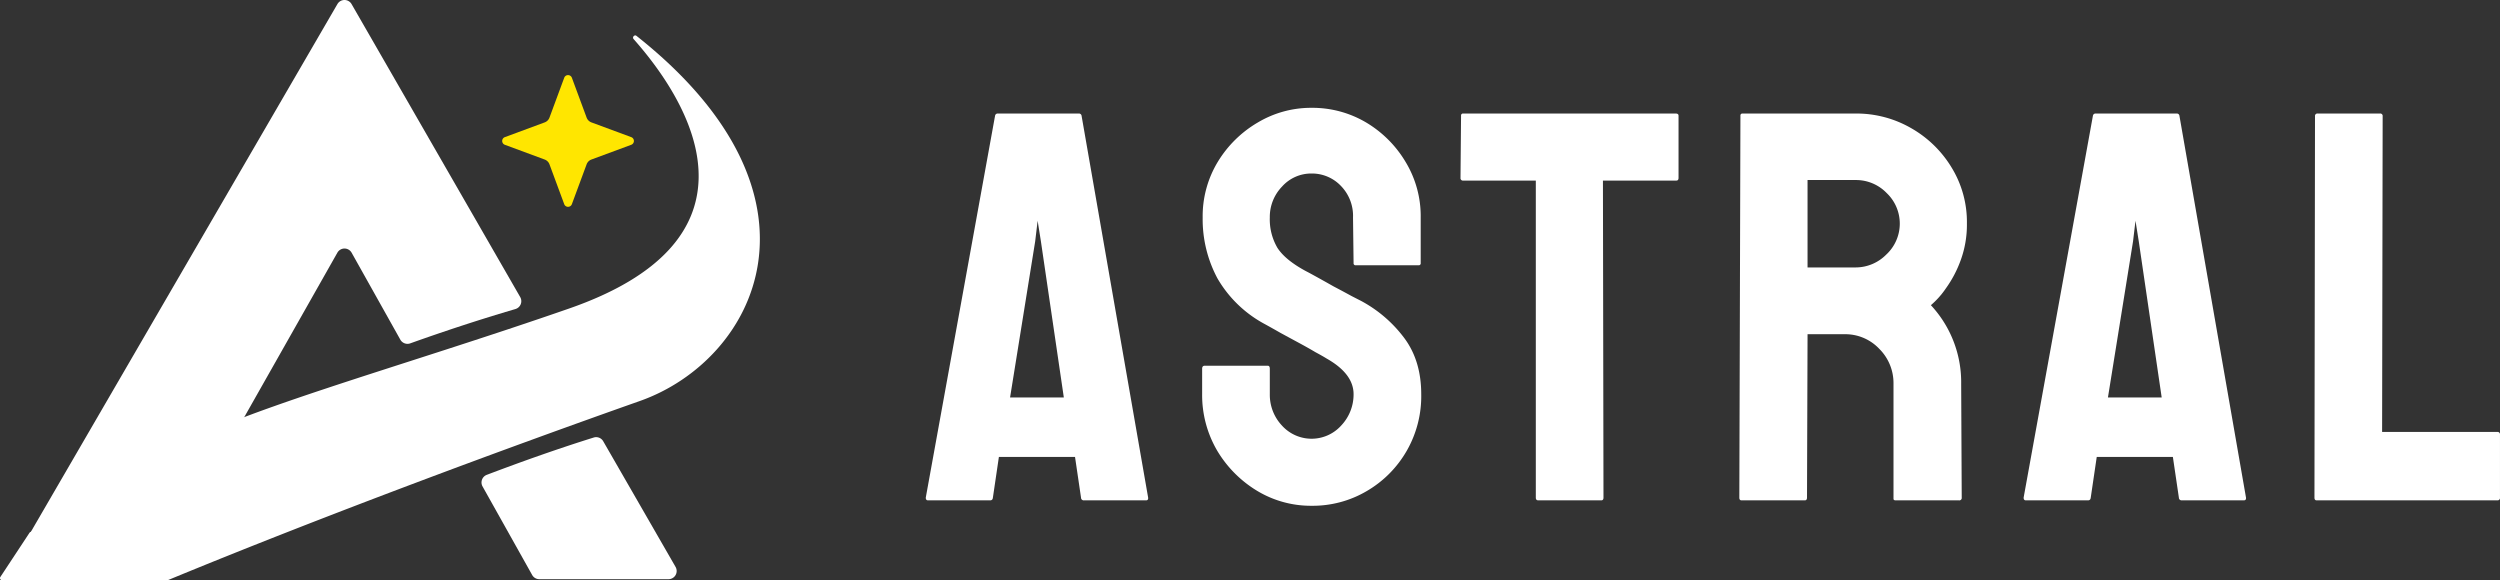
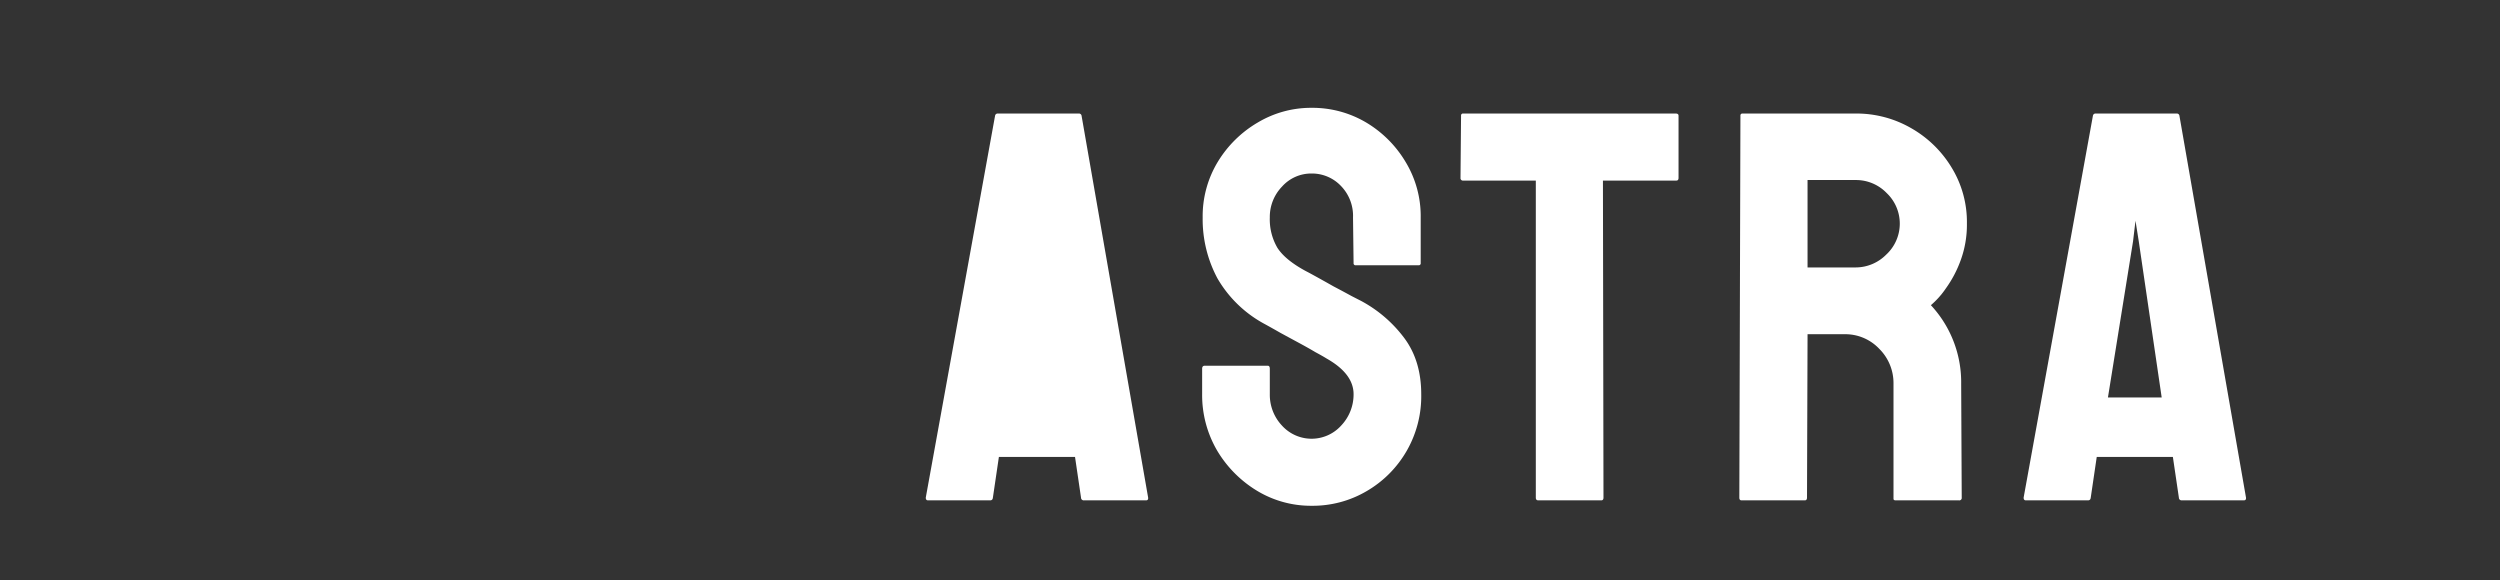
<svg xmlns="http://www.w3.org/2000/svg" width="719.497" height="166.976" viewBox="0 0 719.497 166.976">
  <rect x="0" y="0" width="719.497" height="166.976" fill="#333333" stroke="none" />
  <defs>
    <style>
      .cls-1 {
        fill: #ffe600;
      }

      .cls-2, .cls-3 {
        fill: #fff;
      }

      .cls-3 {
        fill-rule: evenodd;
      }
    </style>
  </defs>
  <g id="logo" transform="translate(-0.503)">
-     <path id="路径_1" data-name="路径 1" class="cls-1" d="M162.883,22.382a1.176,1.176,0,0,1,2.206,0l4.239,11.455a2.35,2.35,0,0,0,1.389,1.389l11.455,4.239a1.176,1.176,0,0,1,0,2.206L170.717,45.91a2.35,2.35,0,0,0-1.389,1.389l-4.239,11.455a1.176,1.176,0,0,1-2.206,0L158.645,47.3a2.354,2.354,0,0,0-1.39-1.389L145.8,41.671a1.176,1.176,0,0,1,0-2.206l11.455-4.239a2.354,2.354,0,0,0,1.39-1.389Z" />
-     <path id="路径_2" data-name="路径 2" class="cls-2" d="M9.289,153.1c3.483-1.324,15.685-7.485,38.335-22.277,17.969-11.734,67.025-24.749,116.707-42.043,54.3-18.9,38.816-54.6,18.518-77.54-.48-.542.265-1.366.832-.917,58.449,46.231,34.545,93.242.934,105.1-36.97,13.047-90.163,32.693-135.708,51.505a.574.574,0,0,1-.224.044H1.092a.587.587,0,0,1-.491-.911l8.4-12.737A.578.578,0,0,1,9.289,153.1Z" />
-     <path id="路径_3" data-name="路径 3" class="cls-3" d="M194.933,163.163a2.352,2.352,0,0,1-2.039,3.525h-37.18a2.353,2.353,0,0,1-2.052-1.2L139.382,140a2.345,2.345,0,0,1,1.21-3.34c10.709-4.067,21.036-7.693,30.788-10.741a2.342,2.342,0,0,1,2.727,1.071Zm-46.1-74.217a2.363,2.363,0,0,0,1.389-3.444L101.686,1.178a2.352,2.352,0,0,0-4.072-.008L3.522,163.155a2.352,2.352,0,0,0,2.034,3.533H43.019a2.352,2.352,0,0,0,2.046-1.193L97.6,72.722a2.352,2.352,0,0,1,4.1.009l14.018,25.022a2.358,2.358,0,0,0,2.851,1.066C128.555,95.251,138.725,91.909,148.838,88.946Z" />
-     <path id="路径_4" data-name="路径 4" class="cls-2" d="M719.215,144H667.229q-.629,0-.628-.781l.157-109.766a.692.692,0,0,1,.785-.781h17.9a.693.693,0,0,1,.786.781l-.157,90.859h33.139a.693.693,0,0,1,.785.782v18.125A.692.692,0,0,1,719.215,144Z" />
    <path id="路径_5" data-name="路径 5" class="cls-2" d="M582.9,143.219,602.845,33.3a.741.741,0,0,1,.785-.625h23.323a.741.741,0,0,1,.785.625L646.9,143.219q.08.782-.628.781H628.445a.775.775,0,0,1-.864-.781L625.854,131.5h-21.91l-1.728,11.719q-.078.782-.785.781h-17.9Q582.9,144,582.9,143.219Zm33.139-73.75-.942-5.938-.707,5.938-7.224,44.922h15.47Z" />
    <path id="路径_6" data-name="路径 6" class="cls-2" d="M519.928,144H501.71q-.629,0-.629-.781L501.395,33.3a.554.554,0,0,1,.629-.625h32.51a31.459,31.459,0,0,1,16.02,4.219,32.227,32.227,0,0,1,11.622,11.328,29.964,29.964,0,0,1,4.4,16.094,29.782,29.782,0,0,1-1.806,10.625,33.2,33.2,0,0,1-4.241,8.047,24.483,24.483,0,0,1-4.319,4.844,32.52,32.52,0,0,1,8.717,22.578l.157,32.813a.692.692,0,0,1-.785.781H546.078q-.629,0-.628-.469V110.406a13.891,13.891,0,0,0-4.084-10,13.438,13.438,0,0,0-10.051-4.218h-10.6l-.157,47.031Q520.556,144,519.928,144Zm14.606-92.187H520.713V76.969h13.821a12.388,12.388,0,0,0,8.8-3.672,12.143,12.143,0,0,0,.157-17.734A12.262,12.262,0,0,0,534.534,51.813Z" />
    <path id="路径_7" data-name="路径 7" class="cls-2" d="M461.355,144h-18.14q-.707,0-.707-.781V51.969H421.62a.693.693,0,0,1-.786-.781l.158-17.891a.554.554,0,0,1,.628-.625h61.1q.864,0,.864.625V51.188q0,.781-.628.781H461.826l.157,91.25Q461.983,144,461.355,144Z" />
    <path id="路径_8" data-name="路径 8" class="cls-2" d="M377.967,145.562a29.914,29.914,0,0,1-15.784-4.374,33.522,33.522,0,0,1-11.465-11.641,31.618,31.618,0,0,1-4.24-16.094v-7.344q0-.859.785-.859h18.061q.629,0,.629.859v7.344a12.918,12.918,0,0,0,3.533,9.063,11.475,11.475,0,0,0,17.041-.078,13,13,0,0,0,3.534-8.985q0-5.859-7.7-10.234-1.257-.782-3.3-1.875-1.963-1.173-4.712-2.657t-5.34-2.891q-2.591-1.484-5.026-2.812a34.559,34.559,0,0,1-13.114-12.891,36.082,36.082,0,0,1-4.24-17.5,30.22,30.22,0,0,1,4.4-16.094A32.845,32.845,0,0,1,362.5,35.25a29.9,29.9,0,0,1,15.47-4.219,30.328,30.328,0,0,1,15.706,4.219A32.629,32.629,0,0,1,405.06,46.656a30.093,30.093,0,0,1,4.319,15.938V75.719a.554.554,0,0,1-.628.625H390.689a.554.554,0,0,1-.628-.625L389.9,62.594a12.33,12.33,0,0,0-3.534-9.141,11.507,11.507,0,0,0-8.4-3.516,11.245,11.245,0,0,0-8.481,3.75,12.548,12.548,0,0,0-3.533,8.906,16.218,16.218,0,0,0,2.2,8.75q2.279,3.516,8.246,6.719.629.312,2.9,1.563t5.026,2.813q2.828,1.484,5.105,2.734,2.277,1.172,2.748,1.406a37.731,37.731,0,0,1,12.643,10.938q4.711,6.485,4.712,15.937a31.575,31.575,0,0,1-15.706,27.891A30.623,30.623,0,0,1,377.967,145.562Z" />
-     <path id="路径_9" data-name="路径 9" class="cls-2" d="M266.938,143.219,286.884,33.3a.741.741,0,0,1,.785-.625h23.323a.741.741,0,0,1,.785.625l19.161,109.922q.08.782-.628.781H312.484a.776.776,0,0,1-.864-.781L309.893,131.5h-21.91l-1.727,11.719q-.08.782-.786.781h-17.9Q266.938,144,266.938,143.219Zm33.139-73.75-.943-5.938-.707,5.938L291.2,114.391h15.47Z" />
+     <path id="路径_9" data-name="路径 9" class="cls-2" d="M266.938,143.219,286.884,33.3a.741.741,0,0,1,.785-.625h23.323a.741.741,0,0,1,.785.625l19.161,109.922q.08.782-.628.781H312.484a.776.776,0,0,1-.864-.781L309.893,131.5h-21.91l-1.727,11.719q-.08.782-.786.781h-17.9Q266.938,144,266.938,143.219ZL291.2,114.391h15.47Z" />
  </g>
</svg>